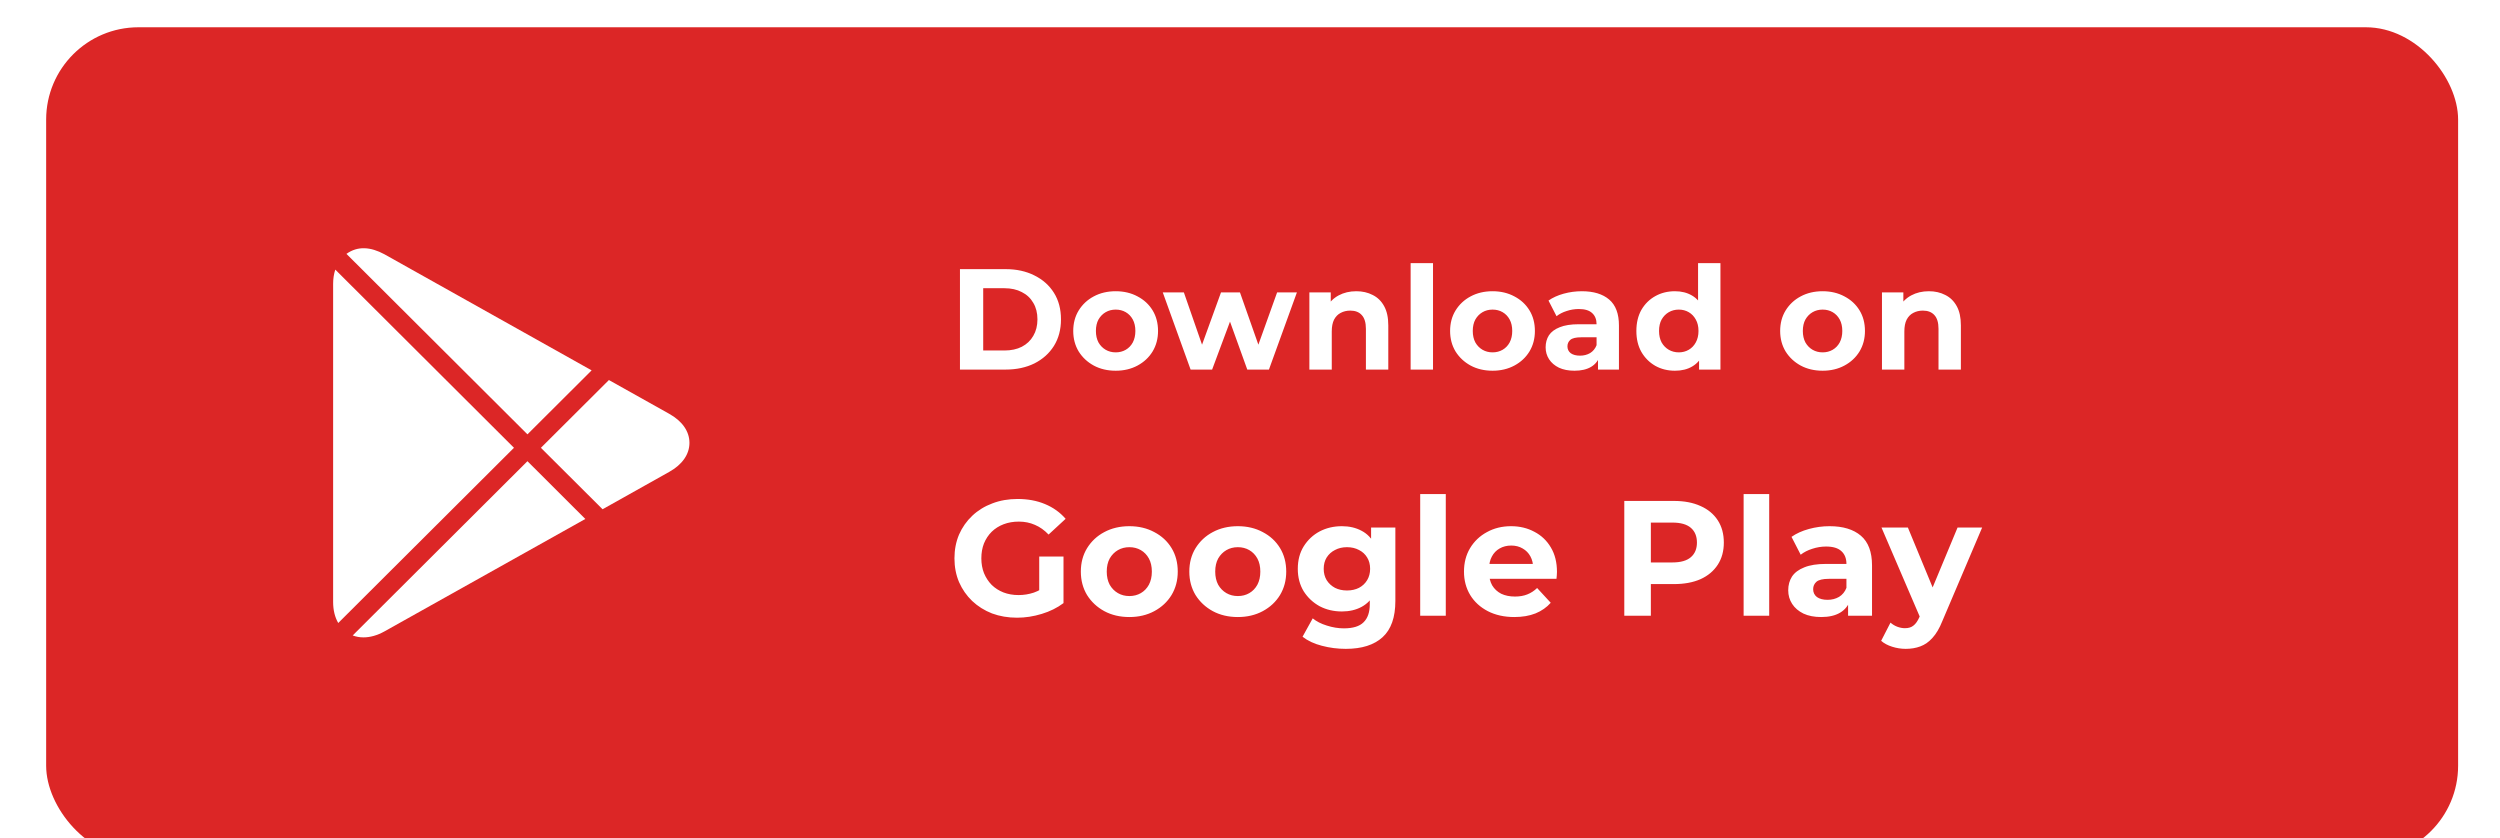
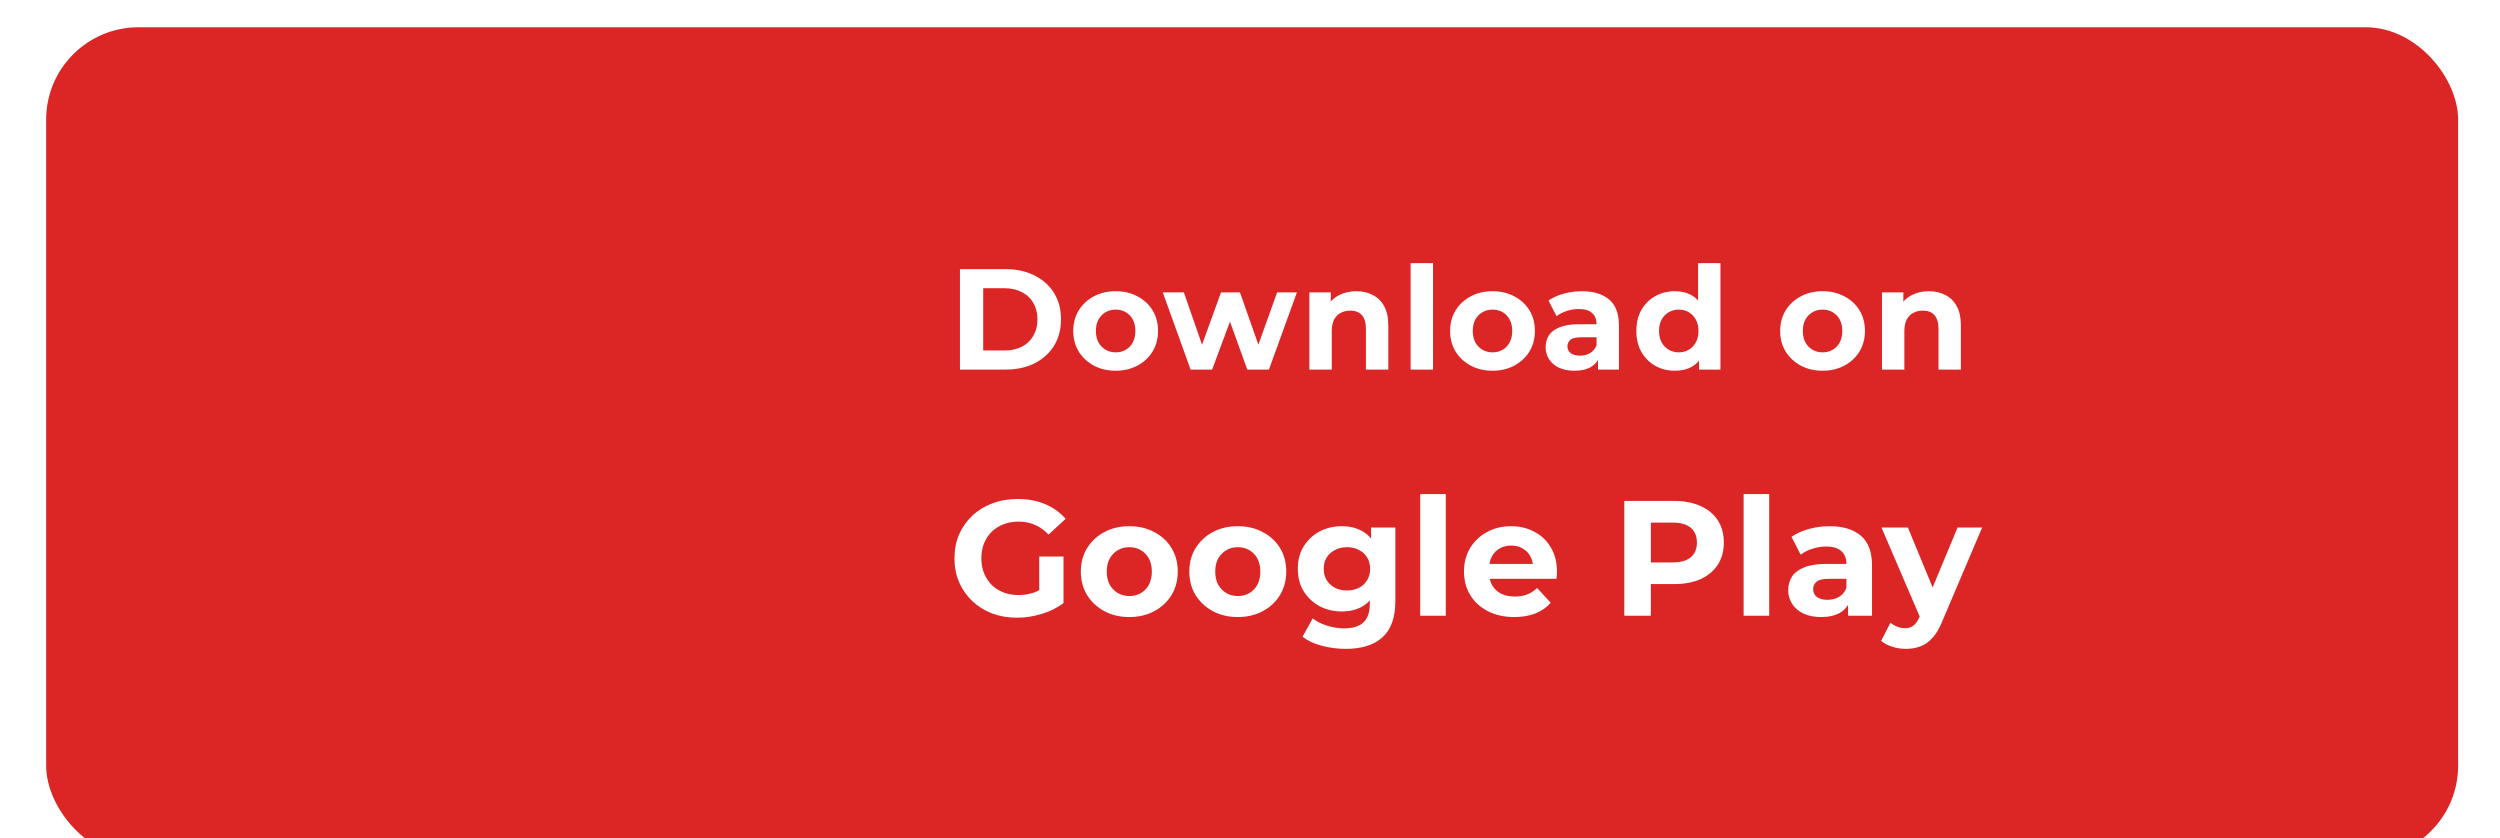
<svg xmlns="http://www.w3.org/2000/svg" width="325" height="109" viewBox="0 0 325 109" fill="none">
  <g filter="url(#filter0_d_277_717)">
    <rect x="6" y="0.88" width="313.554" height="108" rx="12" fill="#DC2626" />
    <g clip-path="url(#clip0_277_717)">
      <path d="M68.569 53.8L76.912 45.483L49.964 30.384C48.178 29.422 46.505 29.287 45.038 30.339L68.569 53.8ZM78.334 63.538L87.007 58.675C88.7 57.73 89.629 56.391 89.629 54.906C89.629 53.423 88.7 52.082 87.01 51.137L79.158 46.74L70.318 55.55L78.334 63.538ZM43.588 32.384C43.407 32.938 43.306 33.557 43.306 34.235V75.597C43.306 76.668 43.543 77.591 43.971 78.325L66.817 55.547L43.588 32.384ZM68.569 57.291L45.851 79.942C46.285 80.108 46.753 80.195 47.247 80.195C48.127 80.195 49.044 79.937 49.978 79.419L76.091 64.801L68.569 57.291Z" fill="white" />
    </g>
    <path d="M124.795 45.38V32.323H130.727C132.145 32.323 133.395 32.596 134.476 33.144C135.558 33.678 136.404 34.431 137.013 35.401C137.623 36.37 137.927 37.521 137.927 38.851C137.927 40.169 137.623 41.32 137.013 42.302C136.404 43.272 135.558 44.031 134.476 44.578C133.395 45.112 132.145 45.38 130.727 45.38H124.795ZM127.817 42.899H130.578C131.448 42.899 132.201 42.737 132.835 42.414C133.482 42.078 133.979 41.606 134.327 40.996C134.688 40.387 134.868 39.672 134.868 38.851C134.868 38.018 134.688 37.303 134.327 36.706C133.979 36.097 133.482 35.631 132.835 35.307C132.201 34.971 131.448 34.804 130.578 34.804H127.817V42.899ZM145.043 45.529C143.973 45.529 143.022 45.305 142.189 44.858C141.368 44.41 140.715 43.801 140.23 43.03C139.758 42.246 139.521 41.357 139.521 40.362C139.521 39.355 139.758 38.466 140.23 37.695C140.715 36.911 141.368 36.302 142.189 35.867C143.022 35.419 143.973 35.195 145.043 35.195C146.1 35.195 147.045 35.419 147.878 35.867C148.711 36.302 149.364 36.905 149.836 37.676C150.309 38.447 150.545 39.343 150.545 40.362C150.545 41.357 150.309 42.246 149.836 43.03C149.364 43.801 148.711 44.41 147.878 44.858C147.045 45.305 146.1 45.529 145.043 45.529ZM145.043 43.142C145.528 43.142 145.963 43.03 146.348 42.806C146.734 42.582 147.038 42.265 147.262 41.855C147.486 41.432 147.598 40.934 147.598 40.362C147.598 39.778 147.486 39.28 147.262 38.87C147.038 38.46 146.734 38.142 146.348 37.919C145.963 37.695 145.528 37.583 145.043 37.583C144.558 37.583 144.122 37.695 143.737 37.919C143.351 38.142 143.04 38.46 142.804 38.87C142.58 39.28 142.468 39.778 142.468 40.362C142.468 40.934 142.58 41.432 142.804 41.855C143.04 42.265 143.351 42.582 143.737 42.806C144.122 43.03 144.558 43.142 145.043 43.142ZM154.778 45.38L151.159 35.344H153.901L156.904 43.981H155.599L158.732 35.344H161.194L164.235 43.981H162.929L166.026 35.344H168.6L164.962 45.38H162.146L159.478 37.975H160.336L157.576 45.38H154.778ZM176.318 35.195C177.114 35.195 177.823 35.357 178.445 35.68C179.079 35.991 179.577 36.476 179.937 37.135C180.298 37.782 180.478 38.615 180.478 39.635V45.38H177.568V40.082C177.568 39.274 177.388 38.677 177.027 38.292C176.679 37.906 176.182 37.714 175.535 37.714C175.075 37.714 174.658 37.813 174.285 38.012C173.925 38.199 173.639 38.491 173.427 38.889C173.228 39.287 173.129 39.796 173.129 40.418V45.38H170.219V35.344H172.998V38.124L172.476 37.285C172.837 36.613 173.353 36.097 174.024 35.736C174.696 35.376 175.46 35.195 176.318 35.195ZM183.382 45.38V31.539H186.292V45.38H183.382ZM194.034 45.529C192.965 45.529 192.014 45.305 191.18 44.858C190.36 44.41 189.707 43.801 189.222 43.03C188.749 42.246 188.513 41.357 188.513 40.362C188.513 39.355 188.749 38.466 189.222 37.695C189.707 36.911 190.36 36.302 191.18 35.867C192.014 35.419 192.965 35.195 194.034 35.195C195.091 35.195 196.036 35.419 196.87 35.867C197.703 36.302 198.356 36.905 198.828 37.676C199.301 38.447 199.537 39.343 199.537 40.362C199.537 41.357 199.301 42.246 198.828 43.03C198.356 43.801 197.703 44.41 196.87 44.858C196.036 45.305 195.091 45.529 194.034 45.529ZM194.034 43.142C194.519 43.142 194.955 43.03 195.34 42.806C195.726 42.582 196.03 42.265 196.254 41.855C196.478 41.432 196.59 40.934 196.59 40.362C196.59 39.778 196.478 39.28 196.254 38.87C196.03 38.46 195.726 38.142 195.34 37.919C194.955 37.695 194.519 37.583 194.034 37.583C193.549 37.583 193.114 37.695 192.729 37.919C192.343 38.142 192.032 38.46 191.796 38.87C191.572 39.28 191.46 39.778 191.46 40.362C191.46 40.934 191.572 41.432 191.796 41.855C192.032 42.265 192.343 42.582 192.729 42.806C193.114 43.03 193.549 43.142 194.034 43.142ZM207.74 45.38V43.421L207.554 42.992V39.486C207.554 38.864 207.361 38.379 206.975 38.031C206.602 37.682 206.024 37.508 205.241 37.508C204.706 37.508 204.177 37.595 203.655 37.769C203.145 37.931 202.71 38.155 202.349 38.441L201.305 36.408C201.852 36.022 202.511 35.724 203.282 35.512C204.053 35.301 204.836 35.195 205.632 35.195C207.162 35.195 208.349 35.556 209.195 36.277C210.041 36.998 210.463 38.124 210.463 39.653V45.38H207.74ZM204.681 45.529C203.898 45.529 203.226 45.398 202.666 45.137C202.107 44.864 201.678 44.497 201.379 44.037C201.081 43.577 200.932 43.061 200.932 42.489C200.932 41.892 201.075 41.37 201.361 40.922C201.659 40.474 202.126 40.126 202.76 39.877C203.394 39.616 204.221 39.486 205.241 39.486H207.908V41.183H205.558C204.874 41.183 204.401 41.295 204.14 41.519C203.891 41.742 203.767 42.022 203.767 42.358C203.767 42.731 203.91 43.03 204.196 43.253C204.494 43.465 204.899 43.571 205.408 43.571C205.893 43.571 206.329 43.459 206.714 43.235C207.1 42.998 207.379 42.657 207.554 42.209L208.001 43.552C207.79 44.199 207.404 44.69 206.845 45.026C206.285 45.361 205.564 45.529 204.681 45.529ZM217.745 45.529C216.8 45.529 215.948 45.318 215.19 44.895C214.431 44.46 213.828 43.857 213.38 43.086C212.945 42.315 212.728 41.407 212.728 40.362C212.728 39.305 212.945 38.391 213.38 37.62C213.828 36.849 214.431 36.252 215.19 35.83C215.948 35.407 216.8 35.195 217.745 35.195C218.591 35.195 219.331 35.382 219.965 35.755C220.599 36.128 221.09 36.694 221.439 37.452C221.787 38.211 221.961 39.181 221.961 40.362C221.961 41.531 221.793 42.501 221.457 43.272C221.121 44.031 220.636 44.596 220.002 44.969C219.38 45.343 218.628 45.529 217.745 45.529ZM218.249 43.142C218.721 43.142 219.15 43.03 219.536 42.806C219.921 42.582 220.226 42.265 220.45 41.855C220.686 41.432 220.804 40.934 220.804 40.362C220.804 39.778 220.686 39.28 220.45 38.87C220.226 38.46 219.921 38.142 219.536 37.919C219.15 37.695 218.721 37.583 218.249 37.583C217.764 37.583 217.329 37.695 216.943 37.919C216.558 38.142 216.247 38.46 216.01 38.87C215.787 39.28 215.675 39.778 215.675 40.362C215.675 40.934 215.787 41.432 216.01 41.855C216.247 42.265 216.558 42.582 216.943 42.806C217.329 43.03 217.764 43.142 218.249 43.142ZM220.879 45.38V43.328L220.935 40.344L220.748 37.378V31.539H223.658V45.38H220.879ZM236.942 45.529C235.873 45.529 234.921 45.305 234.088 44.858C233.267 44.41 232.615 43.801 232.13 43.03C231.657 42.246 231.421 41.357 231.421 40.362C231.421 39.355 231.657 38.466 232.13 37.695C232.615 36.911 233.267 36.302 234.088 35.867C234.921 35.419 235.873 35.195 236.942 35.195C237.999 35.195 238.944 35.419 239.777 35.867C240.611 36.302 241.263 36.905 241.736 37.676C242.209 38.447 242.445 39.343 242.445 40.362C242.445 41.357 242.209 42.246 241.736 43.03C241.263 43.801 240.611 44.41 239.777 44.858C238.944 45.305 237.999 45.529 236.942 45.529ZM236.942 43.142C237.427 43.142 237.862 43.03 238.248 42.806C238.633 42.582 238.938 42.265 239.162 41.855C239.386 41.432 239.498 40.934 239.498 40.362C239.498 39.778 239.386 39.28 239.162 38.87C238.938 38.46 238.633 38.142 238.248 37.919C237.862 37.695 237.427 37.583 236.942 37.583C236.457 37.583 236.022 37.695 235.636 37.919C235.251 38.142 234.94 38.46 234.704 38.87C234.48 39.28 234.368 39.778 234.368 40.362C234.368 40.934 234.48 41.432 234.704 41.855C234.94 42.265 235.251 42.582 235.636 42.806C236.022 43.03 236.457 43.142 236.942 43.142ZM250.756 35.195C251.552 35.195 252.26 35.357 252.882 35.68C253.516 35.991 254.014 36.476 254.375 37.135C254.735 37.782 254.915 38.615 254.915 39.635V45.38H252.006V40.082C252.006 39.274 251.825 38.677 251.465 38.292C251.116 37.906 250.619 37.714 249.972 37.714C249.512 37.714 249.096 37.813 248.723 38.012C248.362 38.199 248.076 38.491 247.865 38.889C247.666 39.287 247.566 39.796 247.566 40.418V45.38H244.656V35.344H247.436V38.124L246.913 37.285C247.274 36.613 247.79 36.097 248.461 35.736C249.133 35.376 249.898 35.195 250.756 35.195Z" fill="white" />
    <path d="M132.222 77.636C131.042 77.636 129.955 77.451 128.96 77.081C127.98 76.698 127.12 76.158 126.381 75.461C125.656 74.765 125.088 73.948 124.676 73.01C124.278 72.072 124.079 71.041 124.079 69.919C124.079 68.796 124.278 67.766 124.676 66.828C125.088 65.89 125.663 65.072 126.402 64.376C127.141 63.68 128.008 63.147 129.003 62.777C129.998 62.394 131.092 62.202 132.286 62.202C133.608 62.202 134.794 62.422 135.846 62.862C136.912 63.303 137.807 63.943 138.532 64.781L136.315 66.828C135.775 66.259 135.185 65.84 134.546 65.57C133.906 65.286 133.21 65.144 132.457 65.144C131.732 65.144 131.071 65.257 130.474 65.485C129.877 65.712 129.358 66.039 128.918 66.465C128.491 66.891 128.157 67.396 127.916 67.979C127.688 68.561 127.575 69.208 127.575 69.919C127.575 70.615 127.688 71.255 127.916 71.837C128.157 72.42 128.491 72.932 128.918 73.372C129.358 73.799 129.87 74.125 130.453 74.353C131.05 74.58 131.703 74.694 132.414 74.694C133.096 74.694 133.757 74.587 134.396 74.374C135.05 74.147 135.683 73.77 136.294 73.244L138.255 75.738C137.445 76.35 136.5 76.819 135.42 77.145C134.354 77.472 133.288 77.636 132.222 77.636ZM135.1 75.291V69.684H138.255V75.738L135.1 75.291ZM146.819 77.55C145.597 77.55 144.51 77.295 143.557 76.783C142.619 76.271 141.873 75.575 141.319 74.694C140.779 73.799 140.509 72.782 140.509 71.645C140.509 70.494 140.779 69.478 141.319 68.597C141.873 67.702 142.619 67.005 143.557 66.508C144.51 65.996 145.597 65.74 146.819 65.74C148.027 65.74 149.107 65.996 150.059 66.508C151.012 67.005 151.758 67.695 152.298 68.576C152.838 69.457 153.108 70.48 153.108 71.645C153.108 72.782 152.838 73.799 152.298 74.694C151.758 75.575 151.012 76.271 150.059 76.783C149.107 77.295 148.027 77.55 146.819 77.55ZM146.819 74.822C147.373 74.822 147.871 74.694 148.311 74.438C148.752 74.182 149.1 73.82 149.356 73.351C149.612 72.868 149.74 72.299 149.74 71.645C149.74 70.977 149.612 70.409 149.356 69.94C149.1 69.471 148.752 69.109 148.311 68.853C147.871 68.597 147.373 68.469 146.819 68.469C146.265 68.469 145.767 68.597 145.327 68.853C144.886 69.109 144.531 69.471 144.261 69.94C144.005 70.409 143.877 70.977 143.877 71.645C143.877 72.299 144.005 72.868 144.261 73.351C144.531 73.82 144.886 74.182 145.327 74.438C145.767 74.694 146.265 74.822 146.819 74.822ZM160.921 77.55C159.699 77.55 158.612 77.295 157.66 76.783C156.722 76.271 155.976 75.575 155.421 74.694C154.881 73.799 154.611 72.782 154.611 71.645C154.611 70.494 154.881 69.478 155.421 68.597C155.976 67.702 156.722 67.005 157.66 66.508C158.612 65.996 159.699 65.74 160.921 65.74C162.129 65.74 163.209 65.996 164.162 66.508C165.114 67.005 165.86 67.695 166.4 68.576C166.94 69.457 167.21 70.48 167.21 71.645C167.21 72.782 166.94 73.799 166.4 74.694C165.86 75.575 165.114 76.271 164.162 76.783C163.209 77.295 162.129 77.55 160.921 77.55ZM160.921 74.822C161.476 74.822 161.973 74.694 162.413 74.438C162.854 74.182 163.202 73.82 163.458 73.351C163.714 72.868 163.842 72.299 163.842 71.645C163.842 70.977 163.714 70.409 163.458 69.94C163.202 69.471 162.854 69.109 162.413 68.853C161.973 68.597 161.476 68.469 160.921 68.469C160.367 68.469 159.87 68.597 159.429 68.853C158.988 69.109 158.633 69.471 158.363 69.94C158.107 70.409 157.979 70.977 157.979 71.645C157.979 72.299 158.107 72.868 158.363 73.351C158.633 73.82 158.988 74.182 159.429 74.438C159.87 74.694 160.367 74.822 160.921 74.822ZM174.96 81.686C173.879 81.686 172.835 81.551 171.826 81.281C170.831 81.025 170 80.634 169.332 80.109L170.653 77.721C171.137 78.119 171.748 78.432 172.487 78.659C173.24 78.901 173.979 79.021 174.704 79.021C175.883 79.021 176.736 78.758 177.262 78.233C177.802 77.707 178.072 76.925 178.072 75.888V74.161L178.285 71.283L178.242 68.384V65.911H181.397V75.461C181.397 77.593 180.843 79.163 179.735 80.172C178.626 81.182 177.034 81.686 174.96 81.686ZM174.448 76.826C173.382 76.826 172.416 76.598 171.549 76.144C170.696 75.674 170.007 75.028 169.481 74.204C168.969 73.365 168.713 72.391 168.713 71.283C168.713 70.16 168.969 69.187 169.481 68.362C170.007 67.524 170.696 66.877 171.549 66.422C172.416 65.968 173.382 65.74 174.448 65.74C175.414 65.74 176.267 65.939 177.006 66.337C177.745 66.721 178.321 67.325 178.733 68.149C179.145 68.959 179.351 70.004 179.351 71.283C179.351 72.548 179.145 73.592 178.733 74.417C178.321 75.227 177.745 75.831 177.006 76.229C176.267 76.627 175.414 76.826 174.448 76.826ZM175.109 74.097C175.691 74.097 176.21 73.983 176.665 73.756C177.12 73.514 177.475 73.18 177.731 72.754C177.987 72.328 178.115 71.837 178.115 71.283C178.115 70.715 177.987 70.224 177.731 69.812C177.475 69.386 177.12 69.059 176.665 68.832C176.21 68.59 175.691 68.469 175.109 68.469C174.526 68.469 174.007 68.59 173.553 68.832C173.098 69.059 172.735 69.386 172.465 69.812C172.21 70.224 172.082 70.715 172.082 71.283C172.082 71.837 172.21 72.328 172.465 72.754C172.735 73.18 173.098 73.514 173.553 73.756C174.007 73.983 174.526 74.097 175.109 74.097ZM184.626 77.38V61.562H187.952V77.38H184.626ZM196.863 77.55C195.556 77.55 194.404 77.295 193.41 76.783C192.429 76.271 191.669 75.575 191.129 74.694C190.588 73.799 190.318 72.782 190.318 71.645C190.318 70.494 190.581 69.478 191.107 68.597C191.647 67.702 192.379 67.005 193.303 66.508C194.227 65.996 195.271 65.74 196.437 65.74C197.559 65.74 198.568 65.982 199.464 66.465C200.373 66.934 201.091 67.616 201.617 68.512C202.143 69.393 202.406 70.452 202.406 71.688C202.406 71.816 202.399 71.965 202.384 72.136C202.37 72.292 202.356 72.441 202.342 72.583H193.026V70.644H200.594L199.315 71.219C199.315 70.622 199.194 70.103 198.952 69.663C198.711 69.222 198.377 68.881 197.95 68.64C197.524 68.384 197.026 68.256 196.458 68.256C195.89 68.256 195.385 68.384 194.944 68.64C194.518 68.881 194.184 69.229 193.942 69.684C193.701 70.125 193.58 70.651 193.58 71.262V71.773C193.58 72.399 193.715 72.953 193.985 73.436C194.269 73.905 194.66 74.267 195.158 74.523C195.669 74.765 196.266 74.886 196.948 74.886C197.559 74.886 198.092 74.793 198.547 74.609C199.016 74.424 199.442 74.147 199.826 73.777L201.596 75.696C201.07 76.293 200.409 76.755 199.613 77.081C198.817 77.394 197.9 77.55 196.863 77.55ZM211.158 77.38V62.457H217.617C218.953 62.457 220.104 62.678 221.071 63.118C222.037 63.545 222.783 64.163 223.309 64.973C223.835 65.783 224.098 66.749 224.098 67.872C224.098 68.981 223.835 69.94 223.309 70.75C222.783 71.56 222.037 72.186 221.071 72.626C220.104 73.052 218.953 73.266 217.617 73.266H213.077L214.611 71.709V77.38H211.158ZM214.611 72.093L213.077 70.452H217.425C218.491 70.452 219.287 70.224 219.813 69.769C220.339 69.315 220.602 68.682 220.602 67.872C220.602 67.048 220.339 66.408 219.813 65.954C219.287 65.499 218.491 65.271 217.425 65.271H213.077L214.611 63.63V72.093ZM226.67 77.38V61.562H229.996V77.38H226.67ZM240.25 77.38V75.141L240.037 74.651V70.644C240.037 69.933 239.817 69.379 239.376 68.981C238.95 68.583 238.289 68.384 237.394 68.384C236.783 68.384 236.179 68.483 235.582 68.682C234.999 68.867 234.502 69.123 234.09 69.45L232.896 67.126C233.521 66.686 234.274 66.344 235.155 66.103C236.037 65.861 236.932 65.74 237.841 65.74C239.589 65.74 240.947 66.153 241.913 66.977C242.88 67.801 243.363 69.087 243.363 70.835V77.38H240.25ZM236.754 77.55C235.859 77.55 235.091 77.401 234.452 77.103C233.812 76.79 233.322 76.371 232.981 75.845C232.64 75.319 232.469 74.729 232.469 74.076C232.469 73.394 232.633 72.797 232.96 72.285C233.301 71.773 233.834 71.375 234.558 71.091C235.283 70.793 236.228 70.644 237.394 70.644H240.442V72.583H237.756C236.975 72.583 236.434 72.711 236.136 72.967C235.852 73.223 235.71 73.543 235.71 73.926C235.71 74.353 235.873 74.694 236.2 74.95C236.541 75.191 237.003 75.312 237.586 75.312C238.14 75.312 238.637 75.184 239.078 74.928C239.518 74.658 239.838 74.267 240.037 73.756L240.549 75.291C240.307 76.03 239.867 76.591 239.227 76.975C238.588 77.359 237.763 77.55 236.754 77.55ZM247.747 81.686C247.15 81.686 246.561 81.594 245.978 81.409C245.395 81.224 244.919 80.968 244.55 80.641L245.765 78.275C246.02 78.503 246.312 78.68 246.639 78.808C246.98 78.936 247.314 79 247.641 79C248.11 79 248.479 78.886 248.749 78.659C249.033 78.446 249.289 78.083 249.517 77.572L250.113 76.165L250.369 75.802L254.484 65.911H257.681L252.501 78.083C252.132 79.007 251.705 79.732 251.222 80.258C250.753 80.784 250.227 81.153 249.644 81.366C249.076 81.579 248.444 81.686 247.747 81.686ZM249.708 77.828L244.592 65.911H248.024L251.989 75.504L249.708 77.828Z" fill="white" />
  </g>
  <defs>
    <filter id="filter0_d_277_717" x="0.67" y="-1.785" width="324.213" height="118.659" filterUnits="userSpaceOnUse" color-interpolation-filters="sRGB">
      <feFlood flood-opacity="0" result="BackgroundImageFix" />
      <feColorMatrix in="SourceAlpha" type="matrix" values="0 0 0 0 0 0 0 0 0 0 0 0 0 0 0 0 0 0 127 0" result="hardAlpha" />
      <feOffset dy="2.665" />
      <feGaussianBlur stdDeviation="2.665" />
      <feColorMatrix type="matrix" values="0 0 0 0 0 0 0 0 0 0 0 0 0 0 0 0 0 0 0.1 0" />
      <feBlend mode="normal" in2="BackgroundImageFix" result="effect1_dropShadow_277_717" />
      <feBlend mode="normal" in="SourceGraphic" in2="effect1_dropShadow_277_717" result="shape" />
    </filter>
    <clipPath id="clip0_277_717">
-       <rect width="46.633" height="50.63" fill="white" transform="translate(43.306 29.565)" />
-     </clipPath>
+       </clipPath>
  </defs>
</svg>